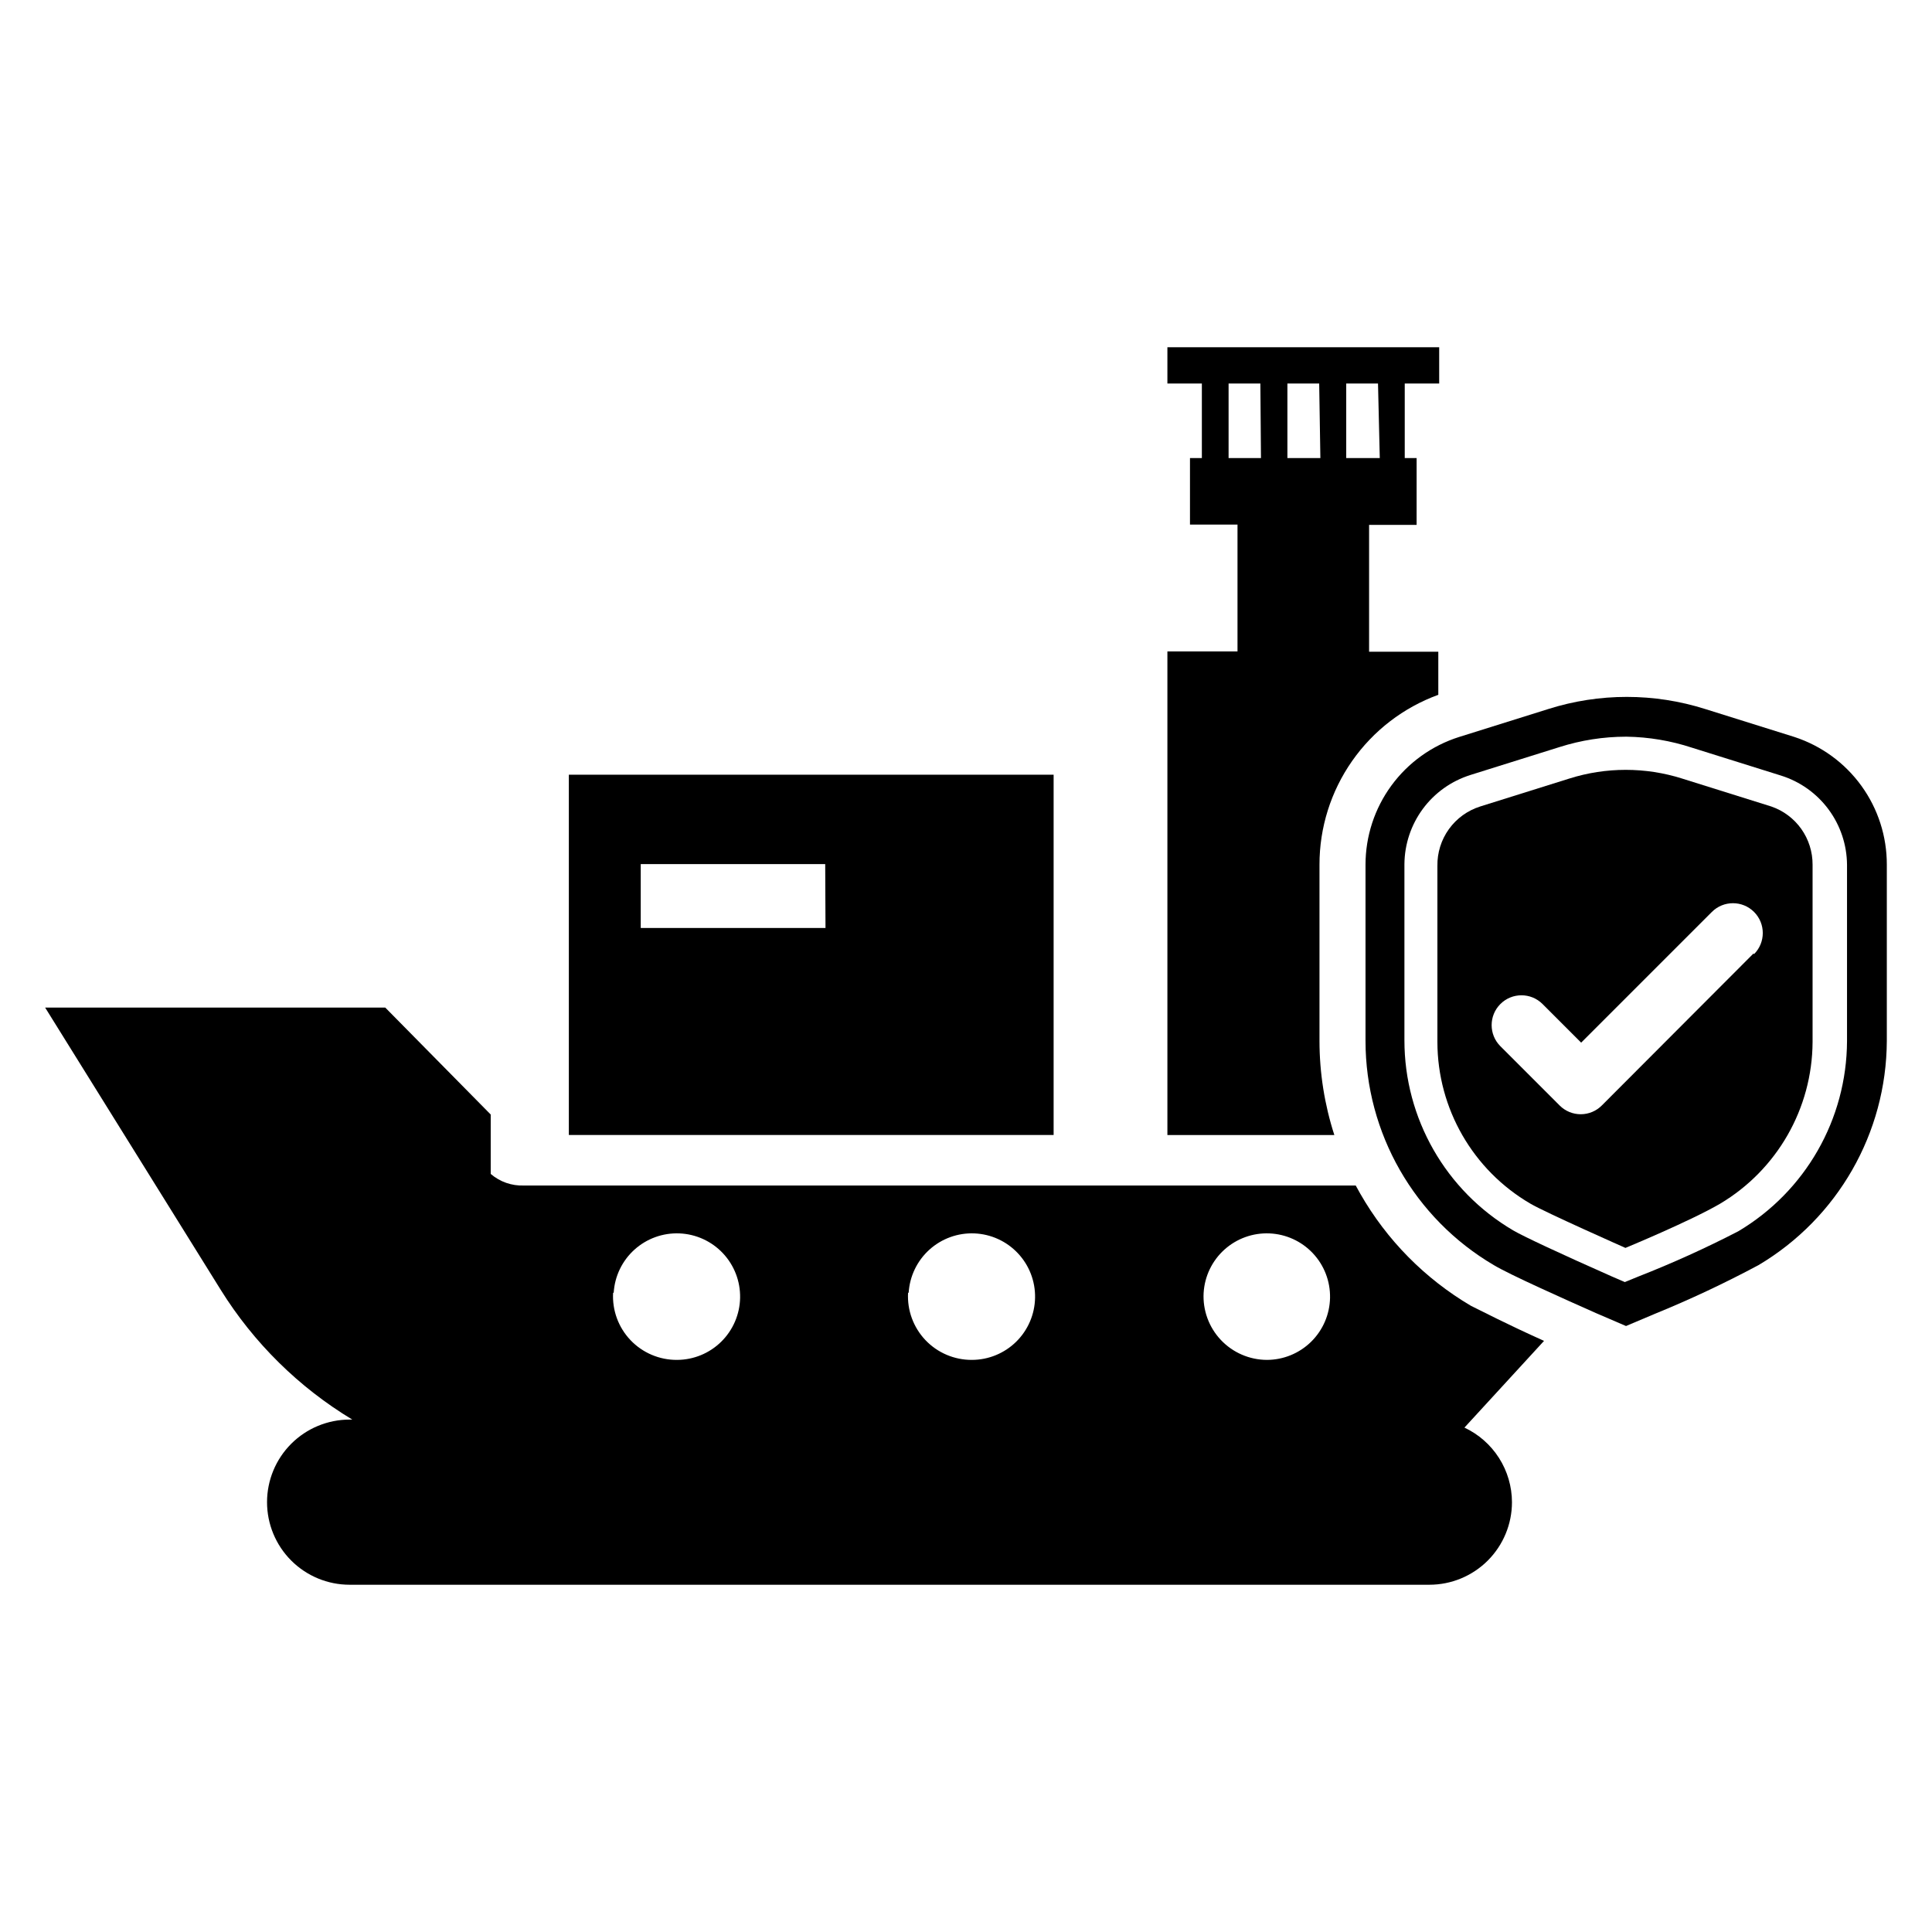
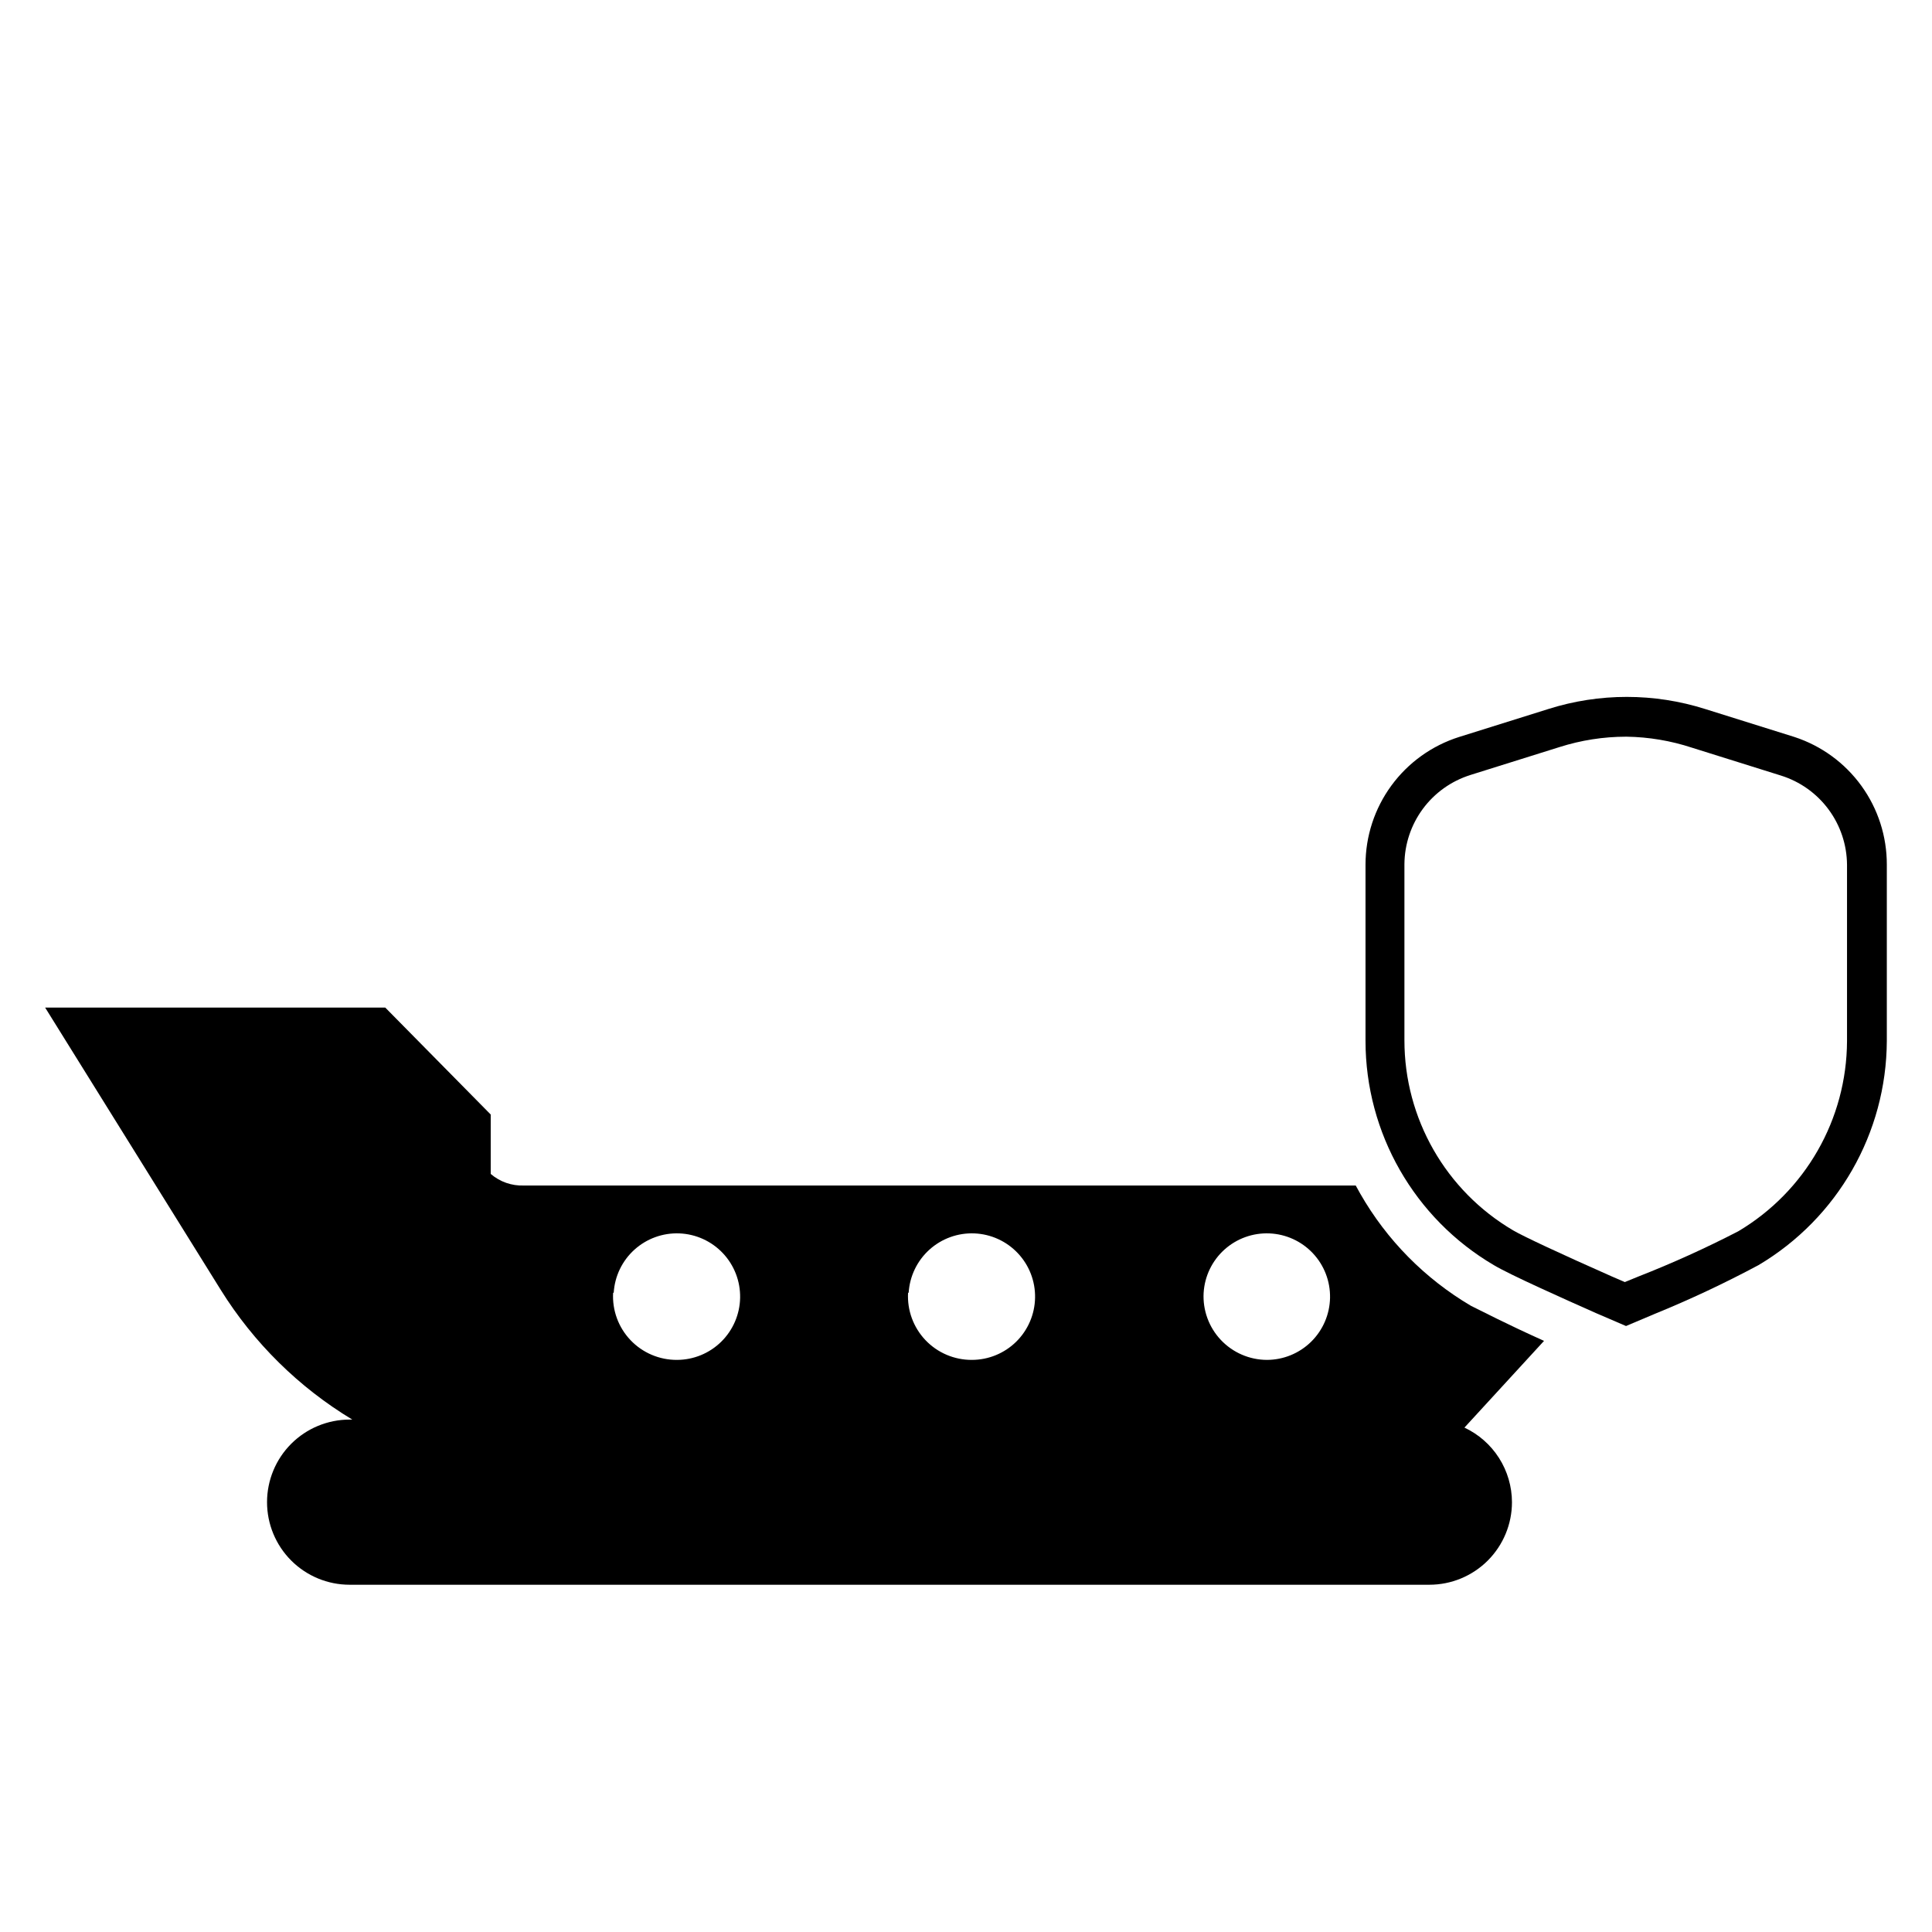
<svg xmlns="http://www.w3.org/2000/svg" fill="#000000" width="800px" height="800px" version="1.1" viewBox="144 144 512 512">
  <g>
-     <path d="m525.4 245.63v-9.605h-72.027v9.605h9.133v19.758h-3.148v17.633h12.594v33.613h-18.578v128.16h44.242c-2.606-8.062-3.934-16.48-3.938-24.953v-46.68c-0.012-9.832 3.004-19.426 8.641-27.484 5.633-8.055 13.609-14.184 22.848-17.547v-11.414h-18.344v-33.613h12.594l0.004-17.711h-3.148v-19.758zm-47.23 19.758h-8.582v-19.758h8.422zm15.742 0h-8.738v-19.758h8.422zm15.742 0h-8.891v-19.758h8.422z" />
-     <path d="m294.75 349.3v95.488h128.47v-95.488zm68.016 40.621h-48.965v-16.926h48.887z" />
-     <path d="m532.09 522.33 21.098-22.984c-9.996-4.488-16.453-7.871-19.363-9.289-12.211-7.195-22.332-17.453-29.363-29.758l-1.18-2.125h-220.42c-3.223 0.129-6.371-0.969-8.816-3.07v-15.742l-27.945-28.34h-90.137l46.523 74.785c8.746 14.059 20.695 25.848 34.875 34.398h-0.711c-5.801 0-11.367 2.309-15.473 6.41-4.106 4.106-6.41 9.672-6.41 15.477 0 5.805 2.305 11.367 6.41 15.473 4.106 4.106 9.672 6.41 15.473 6.41h286.15c5.805 0 11.371-2.305 15.477-6.41 4.102-4.106 6.41-9.668 6.41-15.473-0.012-4.148-1.203-8.211-3.43-11.707-2.231-3.5-5.41-6.293-9.168-8.055zm-69.113-35.738c0.266-4.379 2.238-8.477 5.492-11.418 3.254-2.938 7.531-4.488 11.914-4.312 4.383 0.176 8.523 2.062 11.531 5.254 3.008 3.191 4.644 7.438 4.562 11.82-0.086 4.387-1.883 8.562-5.012 11.641-3.129 3.074-7.336 4.801-11.723 4.809-4.621-0.016-9.035-1.93-12.207-5.293-3.172-3.363-4.82-7.883-4.559-12.5zm-78.168 0h-0.004c0.27-4.379 2.242-8.477 5.496-11.418 3.254-2.938 7.531-4.488 11.914-4.312 4.383 0.176 8.52 2.062 11.527 5.254 3.012 3.191 4.648 7.438 4.562 11.82-0.082 4.387-1.883 8.562-5.008 11.641-3.129 3.074-7.336 4.801-11.723 4.809-4.652 0.027-9.105-1.867-12.312-5.234-3.203-3.371-4.875-7.914-4.613-12.559zm-78.168 0h-0.004c0.266-4.379 2.238-8.477 5.492-11.418 3.258-2.938 7.531-4.488 11.914-4.312 4.383 0.176 8.523 2.062 11.531 5.254 3.008 3.191 4.644 7.438 4.562 11.82-0.082 4.387-1.883 8.562-5.012 11.641-3.125 3.074-7.336 4.801-11.723 4.809-4.648 0.027-9.105-1.867-12.309-5.234-3.207-3.371-4.875-7.914-4.613-12.559z" />
-     <path d="m613.41 357.73-23.617-7.398v-0.004c-9.734-3.078-20.18-3.078-29.914 0l-23.617 7.398v0.004c-3.332 1.051-6.238 3.152-8.281 5.988-2.043 2.84-3.113 6.258-3.055 9.754v46.684c0.031 17.637 9.406 33.934 24.641 42.824 3.856 2.281 25.191 11.73 25.191 11.73s17.32-7.164 25.113-11.73c15.102-9 24.391-25.246 24.48-42.824v-46.996c0.02-3.394-1.027-6.707-2.988-9.477-1.965-2.769-4.746-4.852-7.953-5.953zm-4.723 38.965-40.148 40.227c-1.473 1.504-3.484 2.352-5.59 2.363-2.094 0.012-4.102-0.812-5.59-2.285l-15.742-15.742c-3.086-3.086-3.086-8.094 0-11.18 3.086-3.086 8.09-3.086 11.176 0l10.234 10.234 34.637-34.637c3.086-3.086 8.094-3.086 11.18 0s3.086 8.09 0 11.18z" />
+     <path d="m532.09 522.33 21.098-22.984c-9.996-4.488-16.453-7.871-19.363-9.289-12.211-7.195-22.332-17.453-29.363-29.758l-1.18-2.125h-220.42c-3.223 0.129-6.371-0.969-8.816-3.07v-15.742l-27.945-28.34h-90.137l46.523 74.785c8.746 14.059 20.695 25.848 34.875 34.398h-0.711c-5.801 0-11.367 2.309-15.473 6.41-4.106 4.106-6.41 9.672-6.41 15.477 0 5.805 2.305 11.367 6.41 15.473 4.106 4.106 9.672 6.41 15.473 6.41h286.15c5.805 0 11.371-2.305 15.477-6.41 4.102-4.106 6.41-9.668 6.41-15.473-0.012-4.148-1.203-8.211-3.43-11.707-2.231-3.5-5.41-6.293-9.168-8.055zm-69.113-35.738c0.266-4.379 2.238-8.477 5.492-11.418 3.254-2.938 7.531-4.488 11.914-4.312 4.383 0.176 8.523 2.062 11.531 5.254 3.008 3.191 4.644 7.438 4.562 11.82-0.086 4.387-1.883 8.562-5.012 11.641-3.129 3.074-7.336 4.801-11.723 4.809-4.621-0.016-9.035-1.93-12.207-5.293-3.172-3.363-4.82-7.883-4.559-12.5zm-78.168 0h-0.004c0.27-4.379 2.242-8.477 5.496-11.418 3.254-2.938 7.531-4.488 11.914-4.312 4.383 0.176 8.52 2.062 11.527 5.254 3.012 3.191 4.648 7.438 4.562 11.82-0.082 4.387-1.883 8.562-5.008 11.641-3.129 3.074-7.336 4.801-11.723 4.809-4.652 0.027-9.105-1.867-12.312-5.234-3.203-3.371-4.875-7.914-4.613-12.559zm-78.168 0c0.266-4.379 2.238-8.477 5.492-11.418 3.258-2.938 7.531-4.488 11.914-4.312 4.383 0.176 8.523 2.062 11.531 5.254 3.008 3.191 4.644 7.438 4.562 11.82-0.082 4.387-1.883 8.562-5.012 11.641-3.125 3.074-7.336 4.801-11.723 4.809-4.648 0.027-9.105-1.867-12.309-5.234-3.207-3.371-4.875-7.914-4.613-12.559z" />
    <path d="m574.91 495.41-7.871-3.387c-8.344-3.699-22.984-10.234-27.16-12.754v0.004c-21.062-12.387-34-34.996-34.004-59.434v-46.68c0-7.547 2.402-14.895 6.859-20.98 4.461-6.086 10.742-10.594 17.938-12.871l23.617-7.398h-0.004c13.551-4.297 28.094-4.297 41.645 0l23.617 7.398c7.133 2.332 13.348 6.863 17.746 12.945 4.398 6.078 6.754 13.398 6.734 20.906v46.68c-0.098 24.414-13.012 46.98-34.008 59.434-8.926 4.777-18.098 9.086-27.473 12.91zm0-156.18c-5.984 0.008-11.93 0.938-17.633 2.754l-23.617 7.398v0.004c-5.035 1.582-9.441 4.719-12.582 8.961-3.137 4.246-4.852 9.375-4.891 14.652v46.684c-0.012 20.715 10.953 39.883 28.809 50.379 2.676 1.574 12.438 6.141 26.137 12.203l3.465 1.496 3.465-1.418h-0.004c9.074-3.551 17.953-7.57 26.609-12.043 17.789-10.566 28.727-29.691 28.812-50.383v-46.758c-0.043-5.281-1.754-10.41-4.894-14.652-3.141-4.246-7.547-7.383-12.582-8.965l-23.617-7.398c-5.594-1.84-11.43-2.824-17.316-2.914z" />
  </g>
</svg>